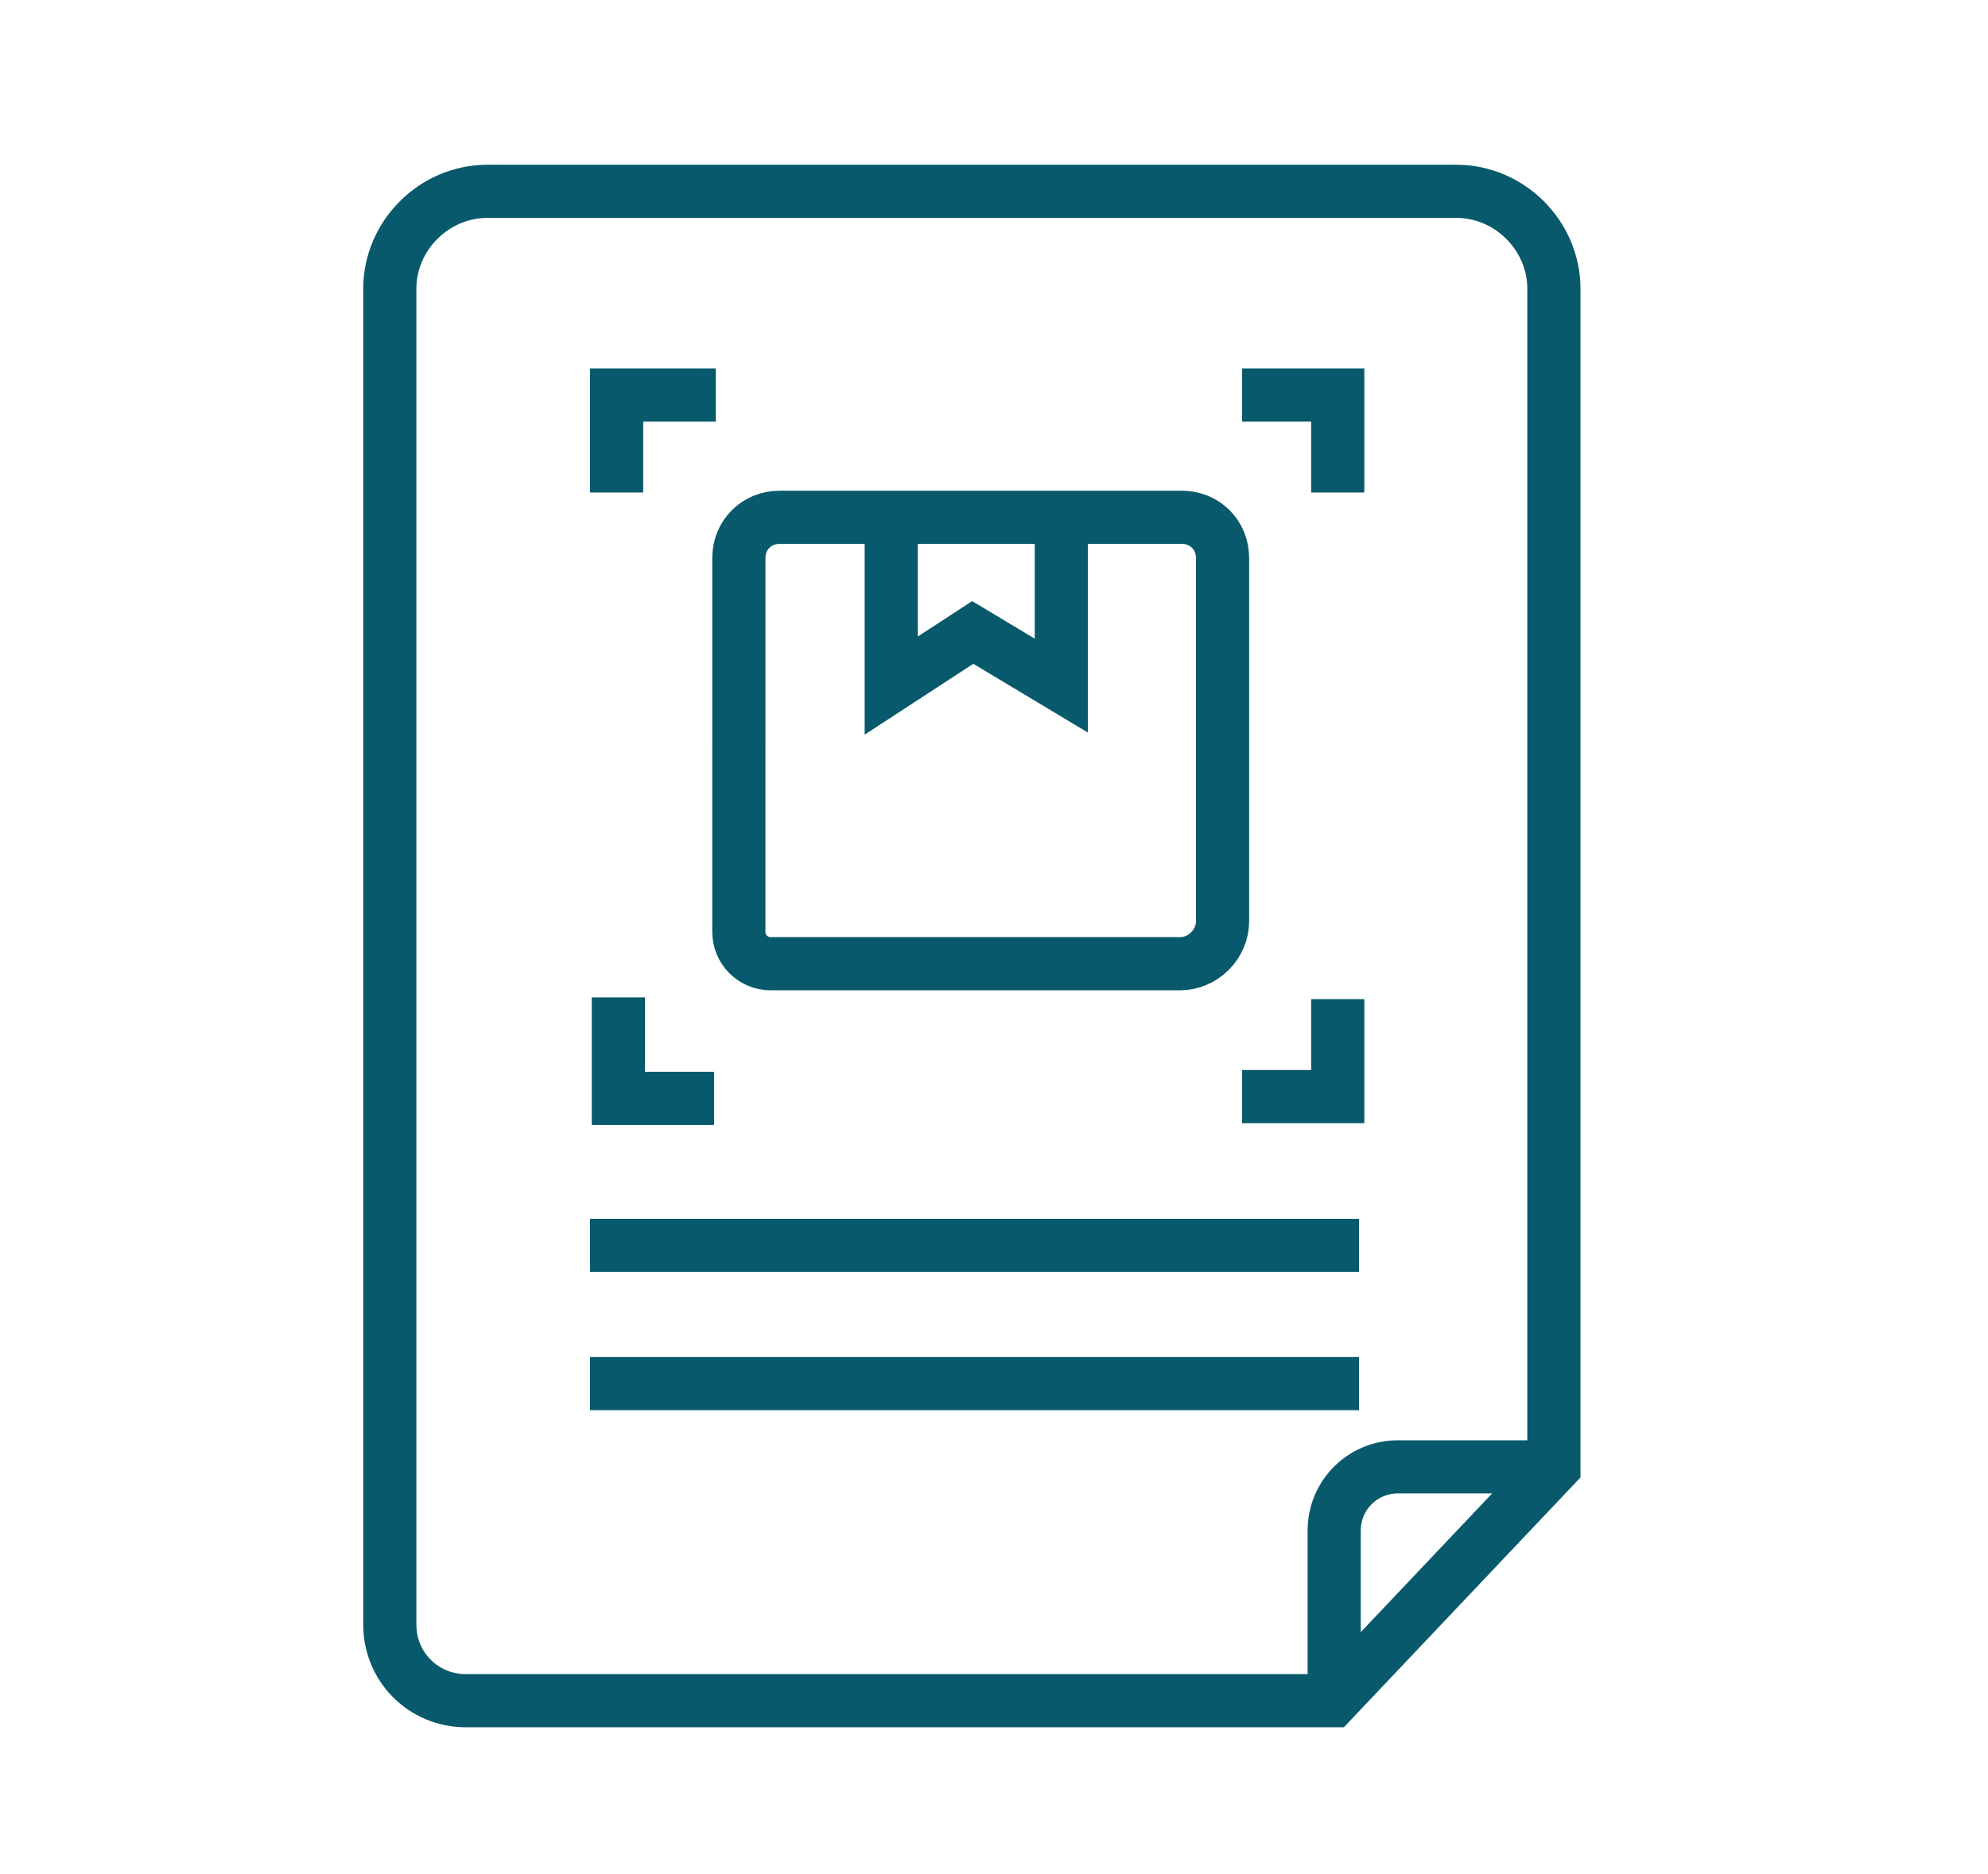
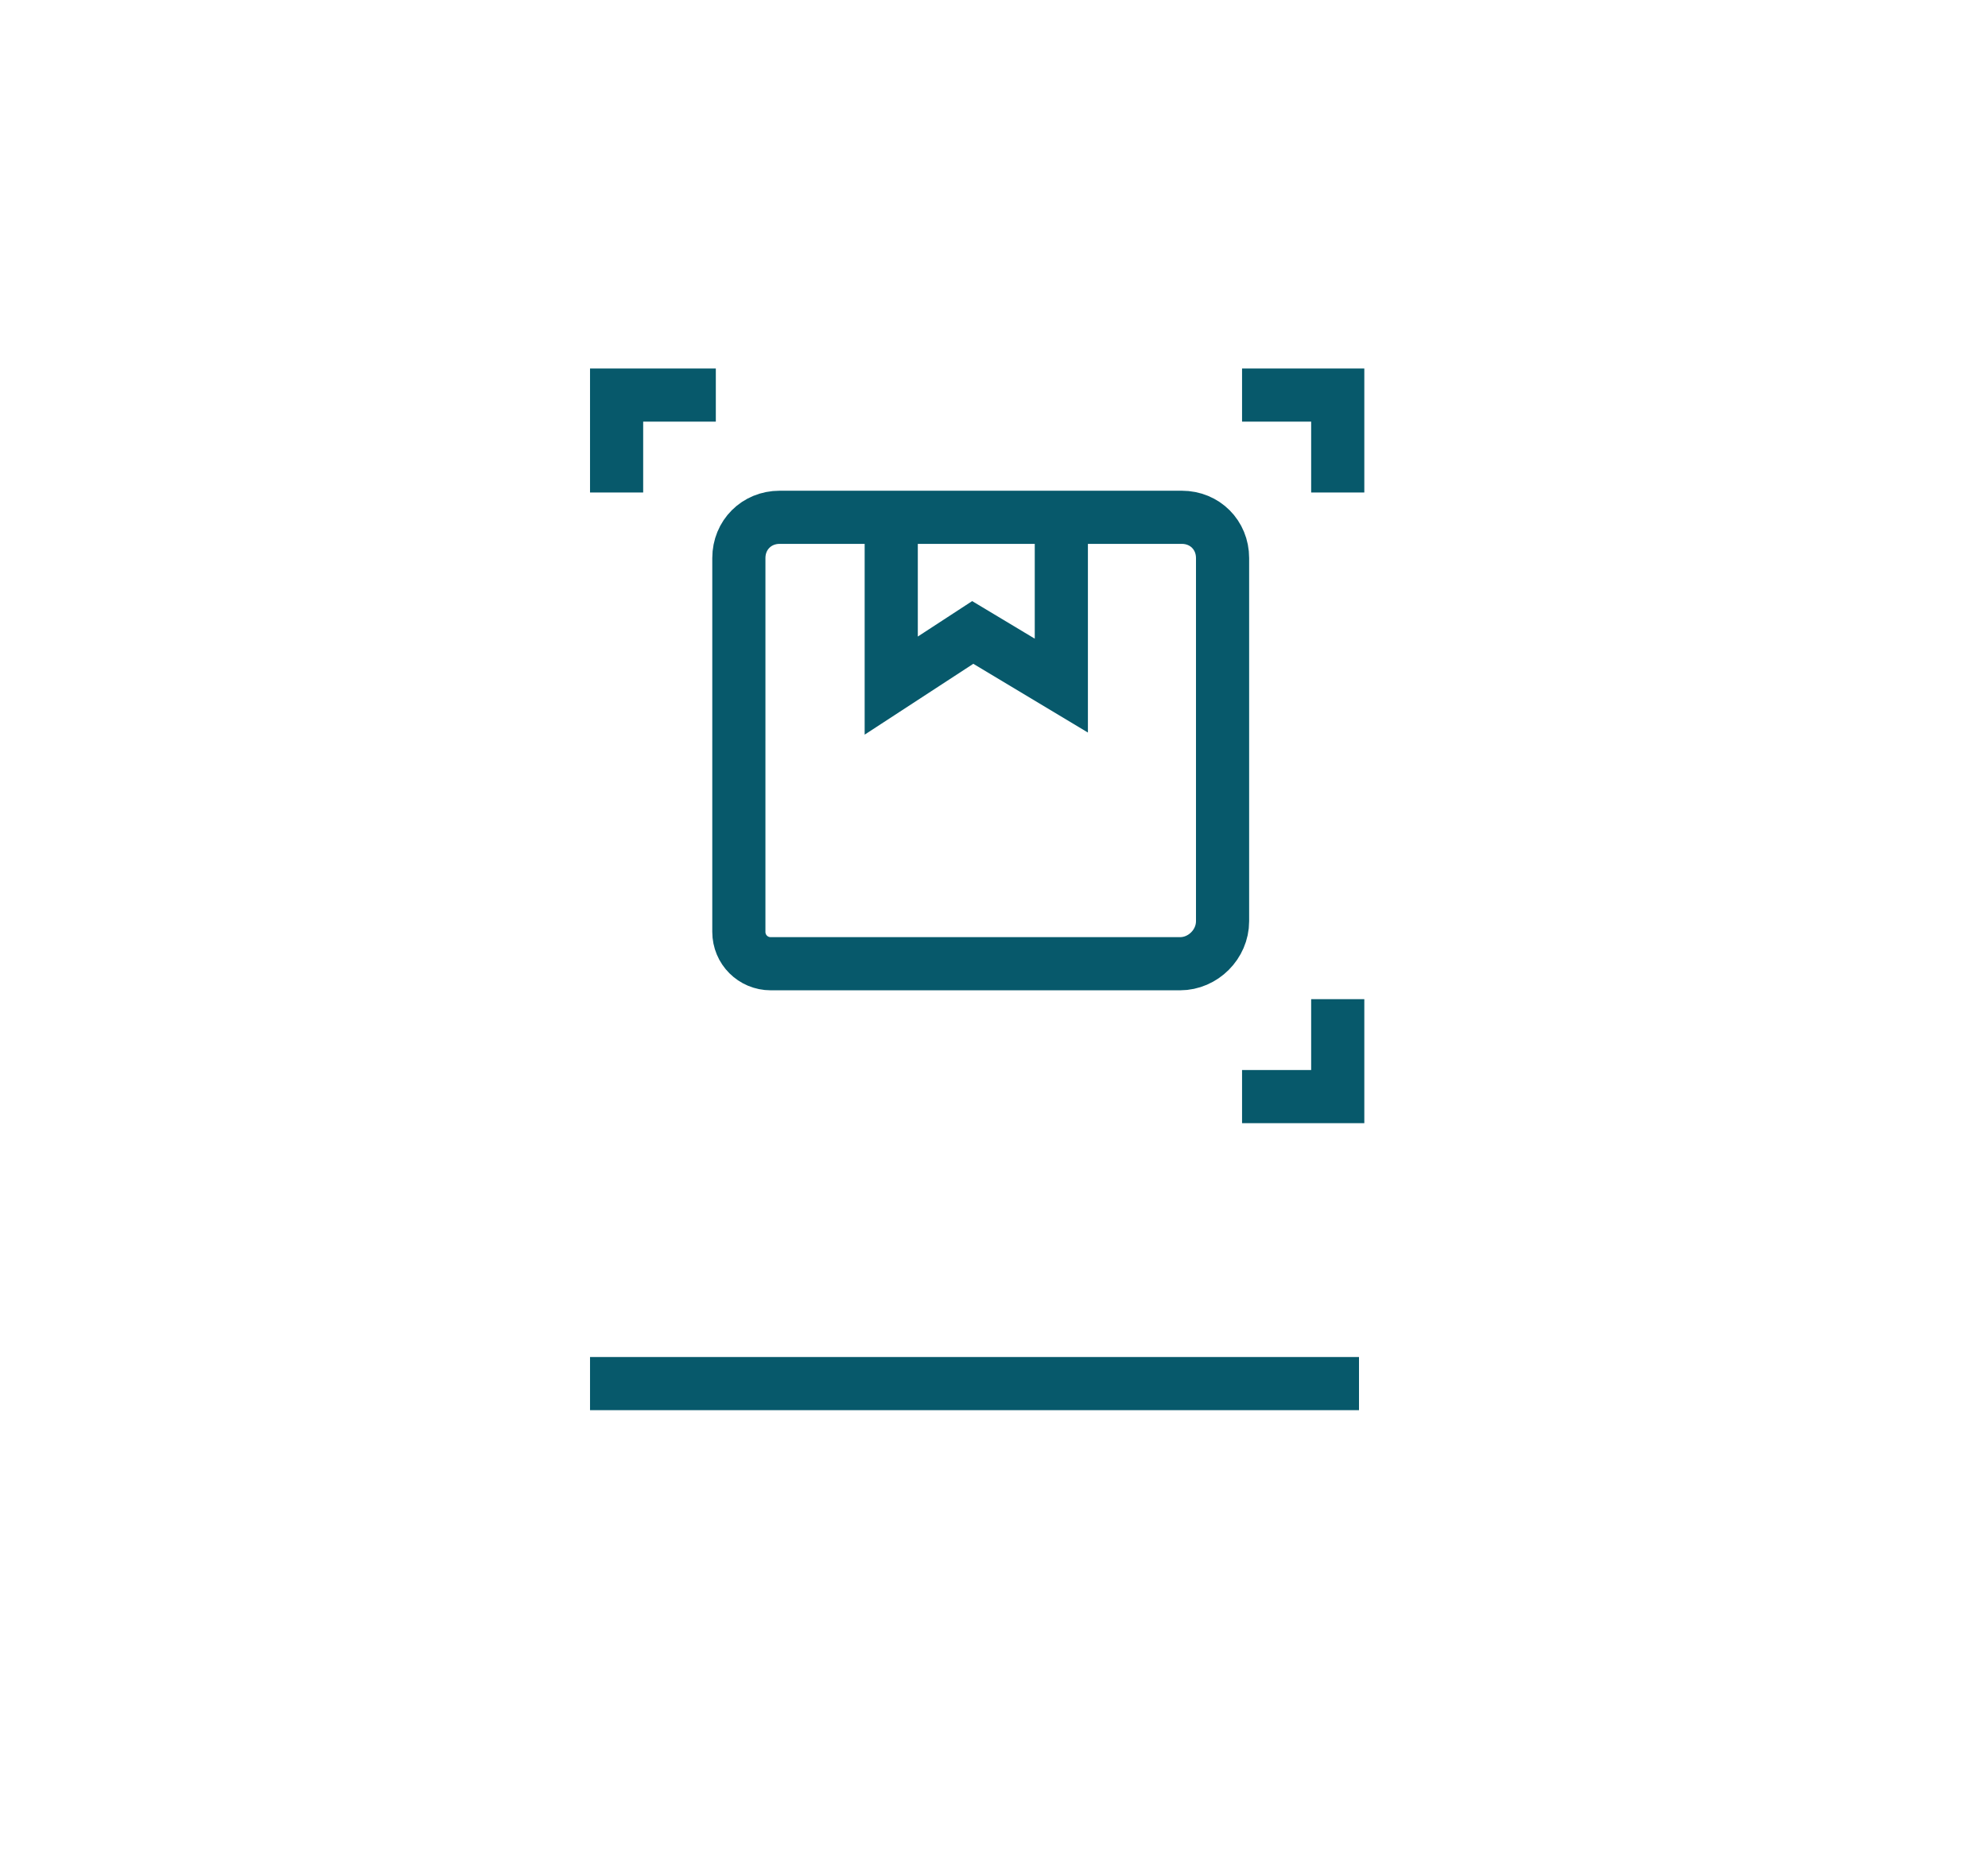
<svg xmlns="http://www.w3.org/2000/svg" viewBox="0 0 112.2 105.8" version="1.1">
  <defs>
    <style>
      .cls-1 {
        fill: none;
        stroke: #07596b;
        stroke-miterlimit: 10;
        stroke-width: 3px;
      }
    </style>
  </defs>
  <g>
    <g id="Layer_1">
      <path d="M41.7,41.8v-10.3c0-1.3,1-2.3,2.3-2.3h22.7c1.3,0,2.3,1,2.3,2.3v20.5c0,1.3-1.1,2.4-2.4,2.4h-23.1c-1,0-1.8-.8-1.8-1.8v-10.8" class="cls-1" />
-       <path d="M22,65.8v25.9c0,2.4,1.9,4.3,4.3,4.3h48.9l12.5-13.2V16.3c0-3-2.5-5.5-5.5-5.5H27.5c-3,0-5.5,2.5-5.5,5.5v49.5" class="cls-1" />
      <polyline points="59.9 29.1 59.9 38.7 54.9 35.7 50.3 38.7 50.3 29.1" class="cls-1" />
-       <path d="M75.3,96v-9.6c0-2,1.6-3.6,3.6-3.6h8.9" class="cls-1" />
      <polyline points="34.8 27.8 34.8 22.3 40.4 22.3" class="cls-1" />
-       <polyline points="40.3 62 34.9 62 34.9 56.3" class="cls-1" />
      <polyline points="70.1 22.3 75.5 22.3 75.5 27.8" class="cls-1" />
      <polyline points="75.5 56.4 75.5 61.9 70.1 61.9" class="cls-1" />
-       <line y2="70.3" x2="76.7" y1="70.3" x1="33.3" class="cls-1" />
      <line y2="78.1" x2="76.7" y1="78.1" x1="33.3" class="cls-1" />
    </g>
  </g>
</svg>